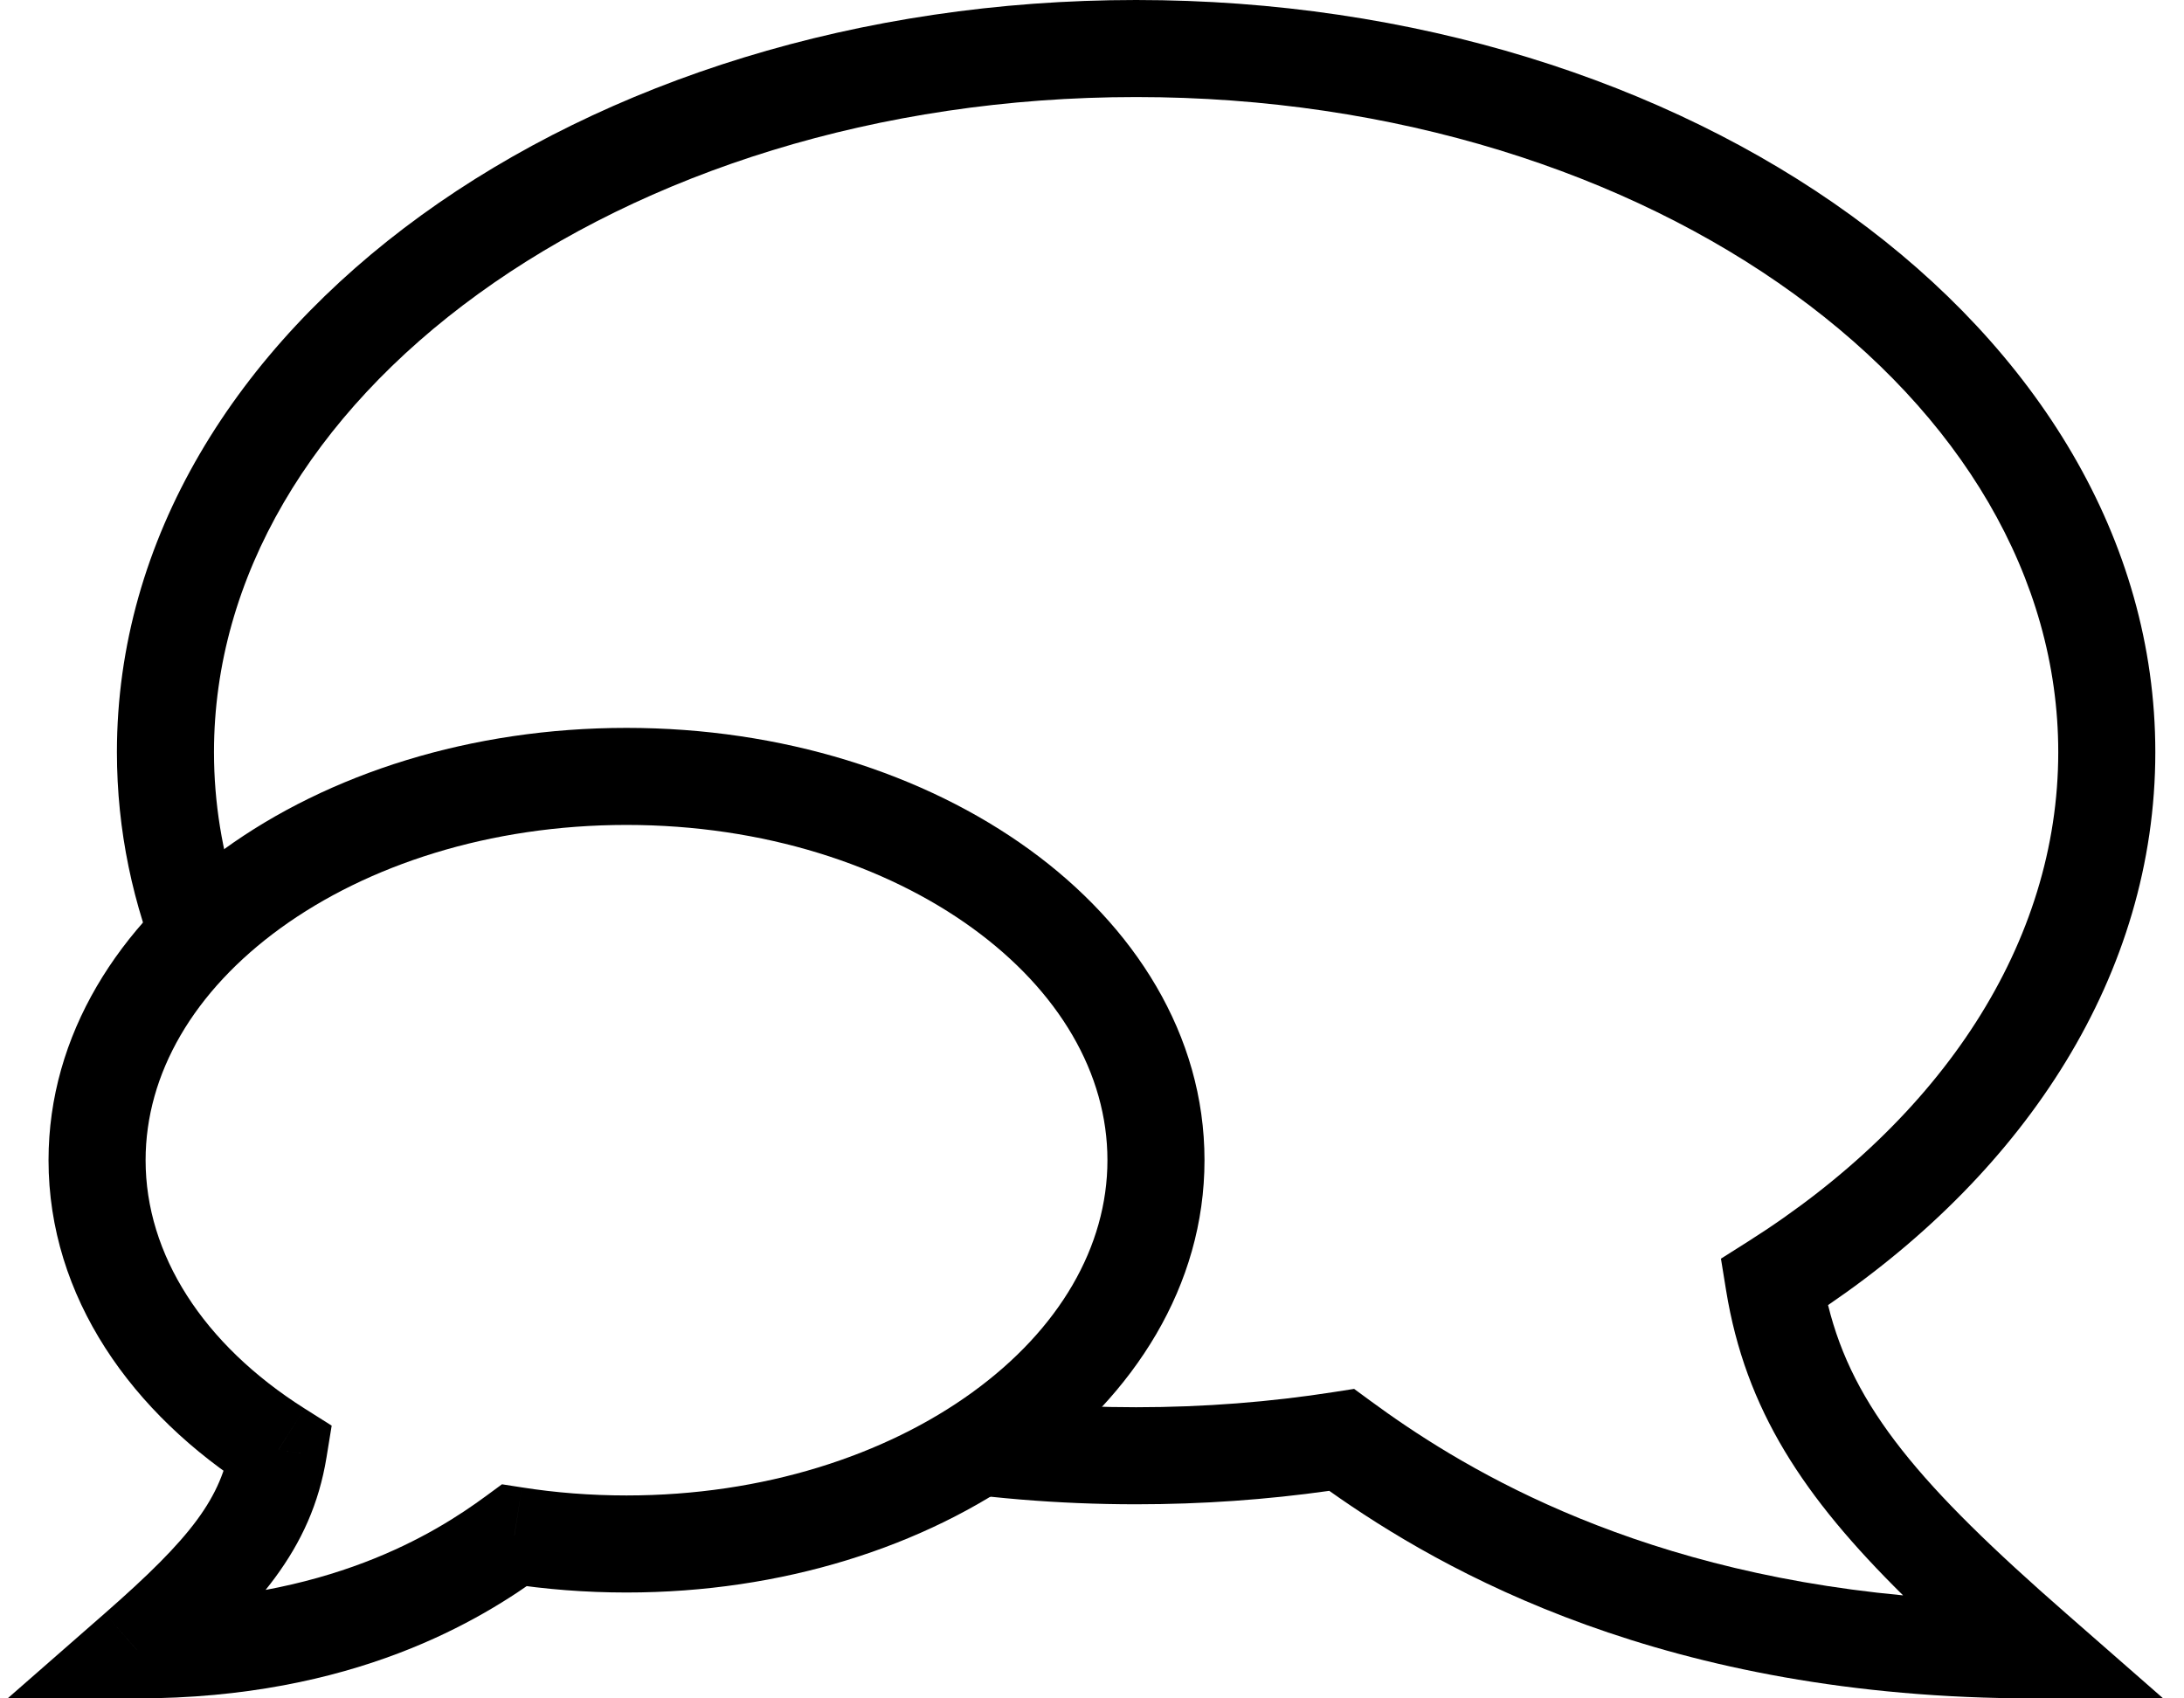
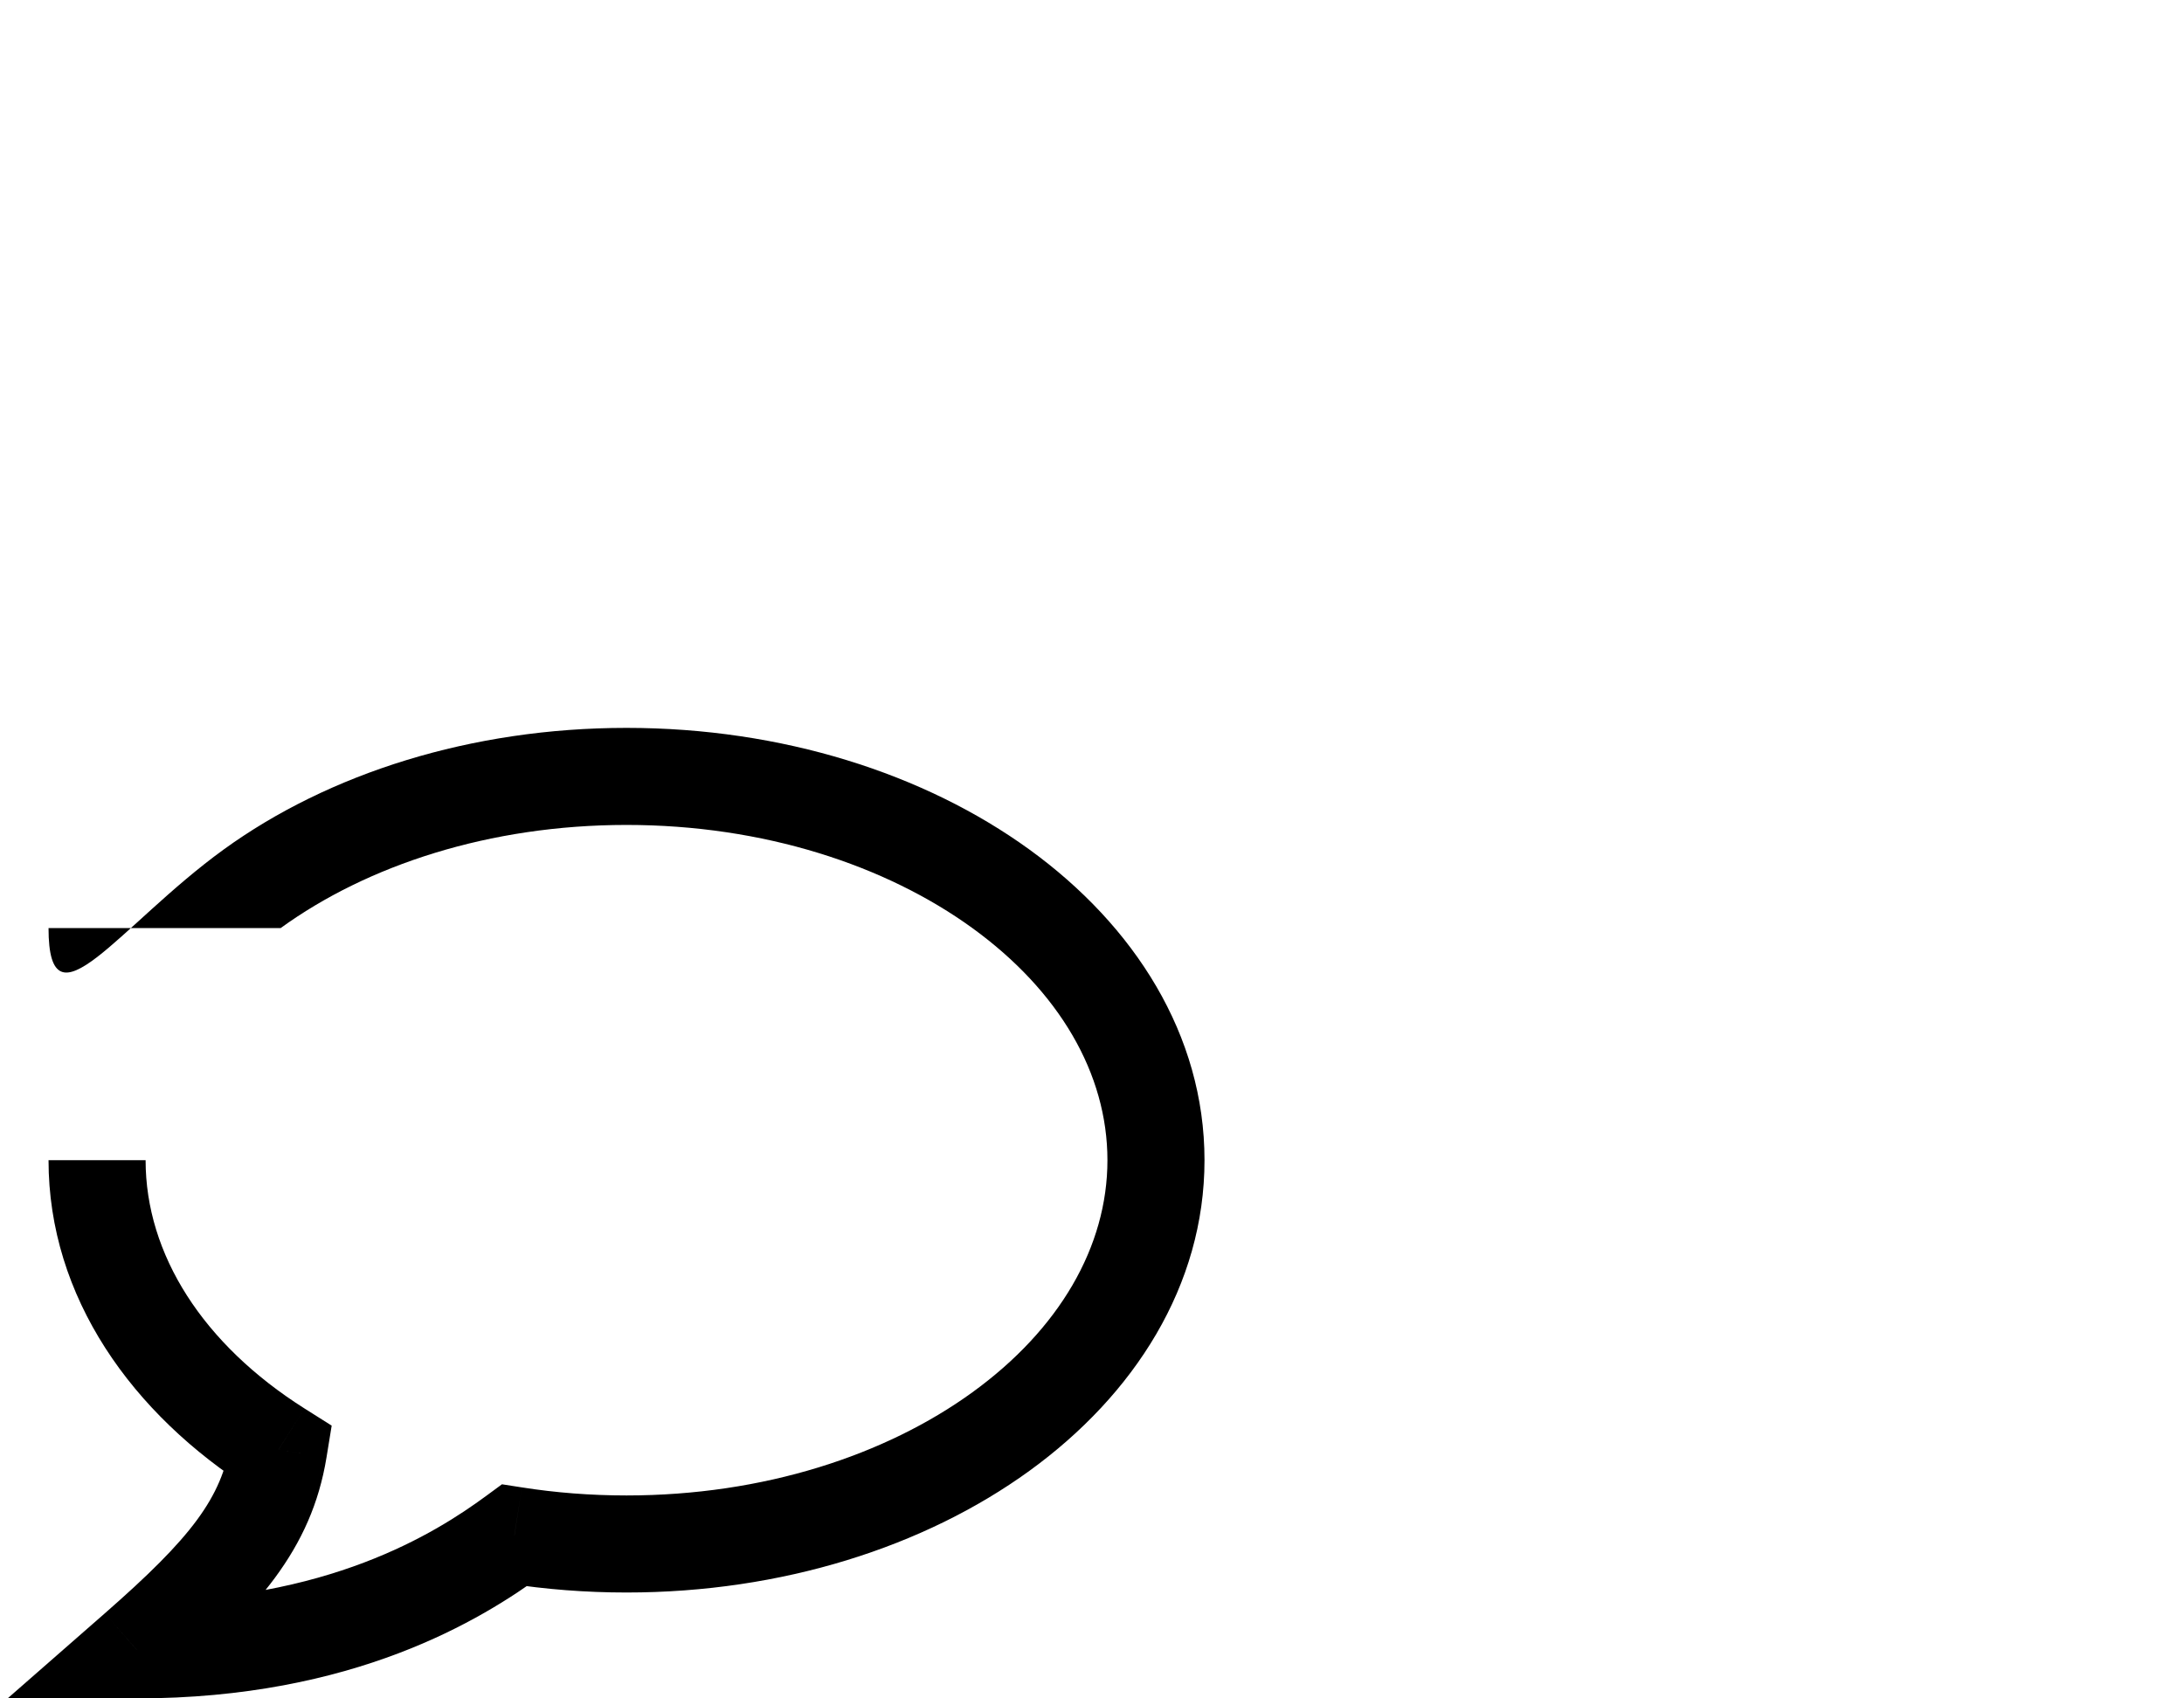
<svg xmlns="http://www.w3.org/2000/svg" width="45" height="35" viewBox="0 0 45 35" fill="none">
  <g clip-path="url(#clip0_2006_163)">
-     <path d="M5.741 29.871L6.275 29.026L6.834 29.379L6.728 30.031L5.741 29.871ZM10.599 31.64L10.008 30.834L10.343 30.588L10.754 30.652L10.599 31.64ZM2.818 34V35H0.157L2.16 33.247L2.818 34ZM3 23.909C3 25.85 4.182 27.702 6.275 29.026L5.206 30.716C2.715 29.14 1 26.726 1 23.909H3ZM12.909 17C10.084 17 7.568 17.831 5.782 19.126C3.995 20.422 3 22.125 3 23.909H1C1 21.325 2.447 19.074 4.608 17.507C6.771 15.939 9.709 15 12.909 15V17ZM22.818 23.909C22.818 22.125 21.823 20.422 20.036 19.126C18.25 17.831 15.734 17 12.909 17V15C16.109 15 19.047 15.939 21.21 17.507C23.372 19.074 24.818 21.325 24.818 23.909H22.818ZM12.909 30.818C15.734 30.818 18.25 29.987 20.036 28.692C21.823 27.397 22.818 25.693 22.818 23.909H24.818C24.818 26.493 23.372 28.744 21.21 30.311C19.047 31.879 16.109 32.818 12.909 32.818V30.818ZM10.754 30.652C11.447 30.761 12.168 30.818 12.909 30.818V32.818C12.065 32.818 11.241 32.753 10.445 32.629L10.754 30.652ZM2.818 33C6.746 33 8.974 31.593 10.008 30.834L11.191 32.447C9.926 33.375 7.292 35 2.818 35V33ZM6.728 30.031C6.417 31.943 5.291 33.165 3.477 34.753L2.16 33.247C3.947 31.683 4.565 30.868 4.753 29.711L6.728 30.031Z" fill="black" />
-     <path fill-rule="evenodd" clip-rule="evenodd" d="M4.409 15.5C4.409 11.896 6.422 8.545 9.854 6.057C13.285 3.569 18.074 2 23.409 2C28.744 2 33.534 3.569 36.964 6.057C40.396 8.545 42.409 11.896 42.409 15.5C42.409 19.423 40.02 23.053 36.017 25.585L35.459 25.938L35.565 26.591C35.965 29.055 37.161 30.851 39.212 32.877C33.43 32.336 29.972 30.142 28.236 28.868L27.901 28.622L27.49 28.686C26.176 28.892 24.811 29 23.409 29C22.712 29 22.025 28.973 21.349 28.921C20.601 29.582 19.707 30.154 18.704 30.611C20.219 30.866 21.794 31 23.409 31C24.769 31 26.1 30.905 27.389 30.723C29.729 32.382 34.318 35 41.909 35H44.571L42.568 33.247C39.568 30.623 38.186 29.008 37.666 26.895C41.742 24.116 44.409 20.085 44.409 15.5C44.409 11.096 41.945 7.197 38.138 4.437C34.331 1.677 29.12 0 23.409 0C17.699 0 12.488 1.677 8.68 4.437C4.873 7.197 2.409 11.096 2.409 15.5C2.409 17.112 2.739 18.657 3.345 20.102C3.774 19.536 4.297 19.012 4.897 18.541C4.577 17.558 4.409 16.54 4.409 15.5Z" fill="black" />
+     <path d="M5.741 29.871L6.275 29.026L6.834 29.379L6.728 30.031L5.741 29.871ZM10.599 31.64L10.008 30.834L10.343 30.588L10.754 30.652L10.599 31.64ZM2.818 34V35H0.157L2.16 33.247L2.818 34ZM3 23.909C3 25.85 4.182 27.702 6.275 29.026L5.206 30.716C2.715 29.14 1 26.726 1 23.909H3ZM12.909 17C10.084 17 7.568 17.831 5.782 19.126H1C1 21.325 2.447 19.074 4.608 17.507C6.771 15.939 9.709 15 12.909 15V17ZM22.818 23.909C22.818 22.125 21.823 20.422 20.036 19.126C18.25 17.831 15.734 17 12.909 17V15C16.109 15 19.047 15.939 21.21 17.507C23.372 19.074 24.818 21.325 24.818 23.909H22.818ZM12.909 30.818C15.734 30.818 18.25 29.987 20.036 28.692C21.823 27.397 22.818 25.693 22.818 23.909H24.818C24.818 26.493 23.372 28.744 21.21 30.311C19.047 31.879 16.109 32.818 12.909 32.818V30.818ZM10.754 30.652C11.447 30.761 12.168 30.818 12.909 30.818V32.818C12.065 32.818 11.241 32.753 10.445 32.629L10.754 30.652ZM2.818 33C6.746 33 8.974 31.593 10.008 30.834L11.191 32.447C9.926 33.375 7.292 35 2.818 35V33ZM6.728 30.031C6.417 31.943 5.291 33.165 3.477 34.753L2.16 33.247C3.947 31.683 4.565 30.868 4.753 29.711L6.728 30.031Z" fill="black" />
  </g>
  <defs>
    <clipPath id="clip0_2006_163">
      <rect width="45" height="35" fill="white" />
    </clipPath>
  </defs>
</svg>